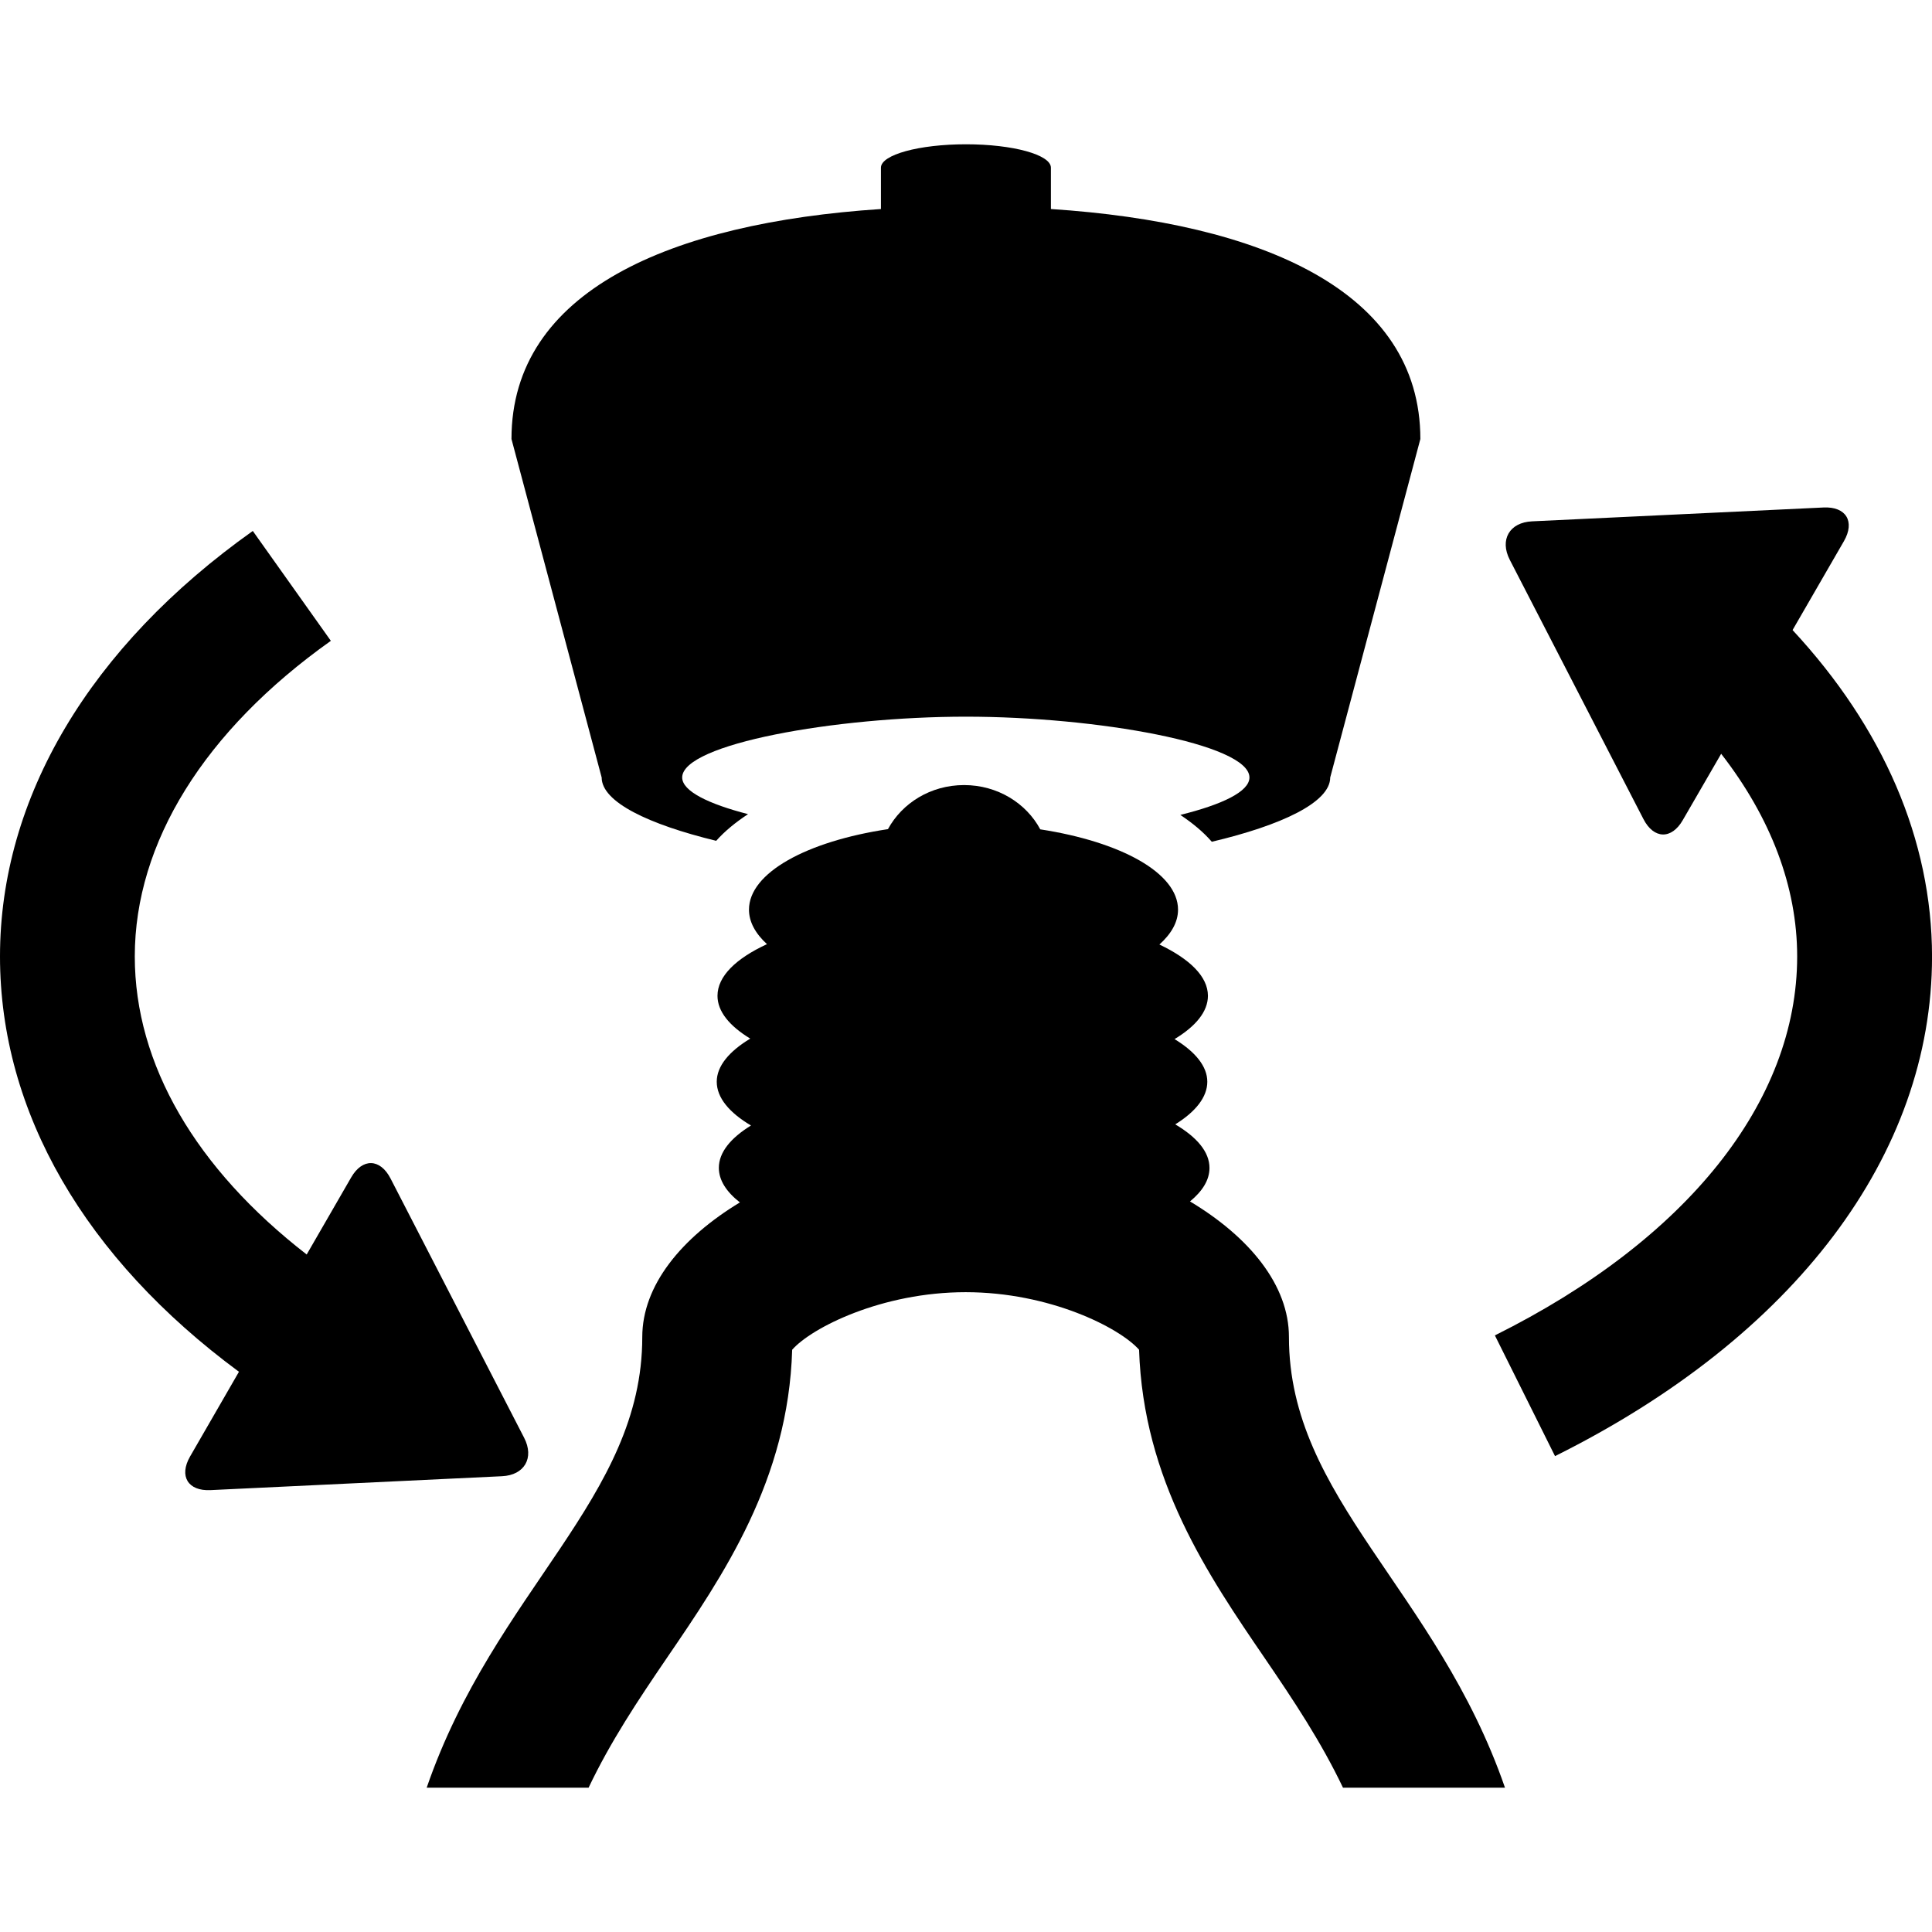
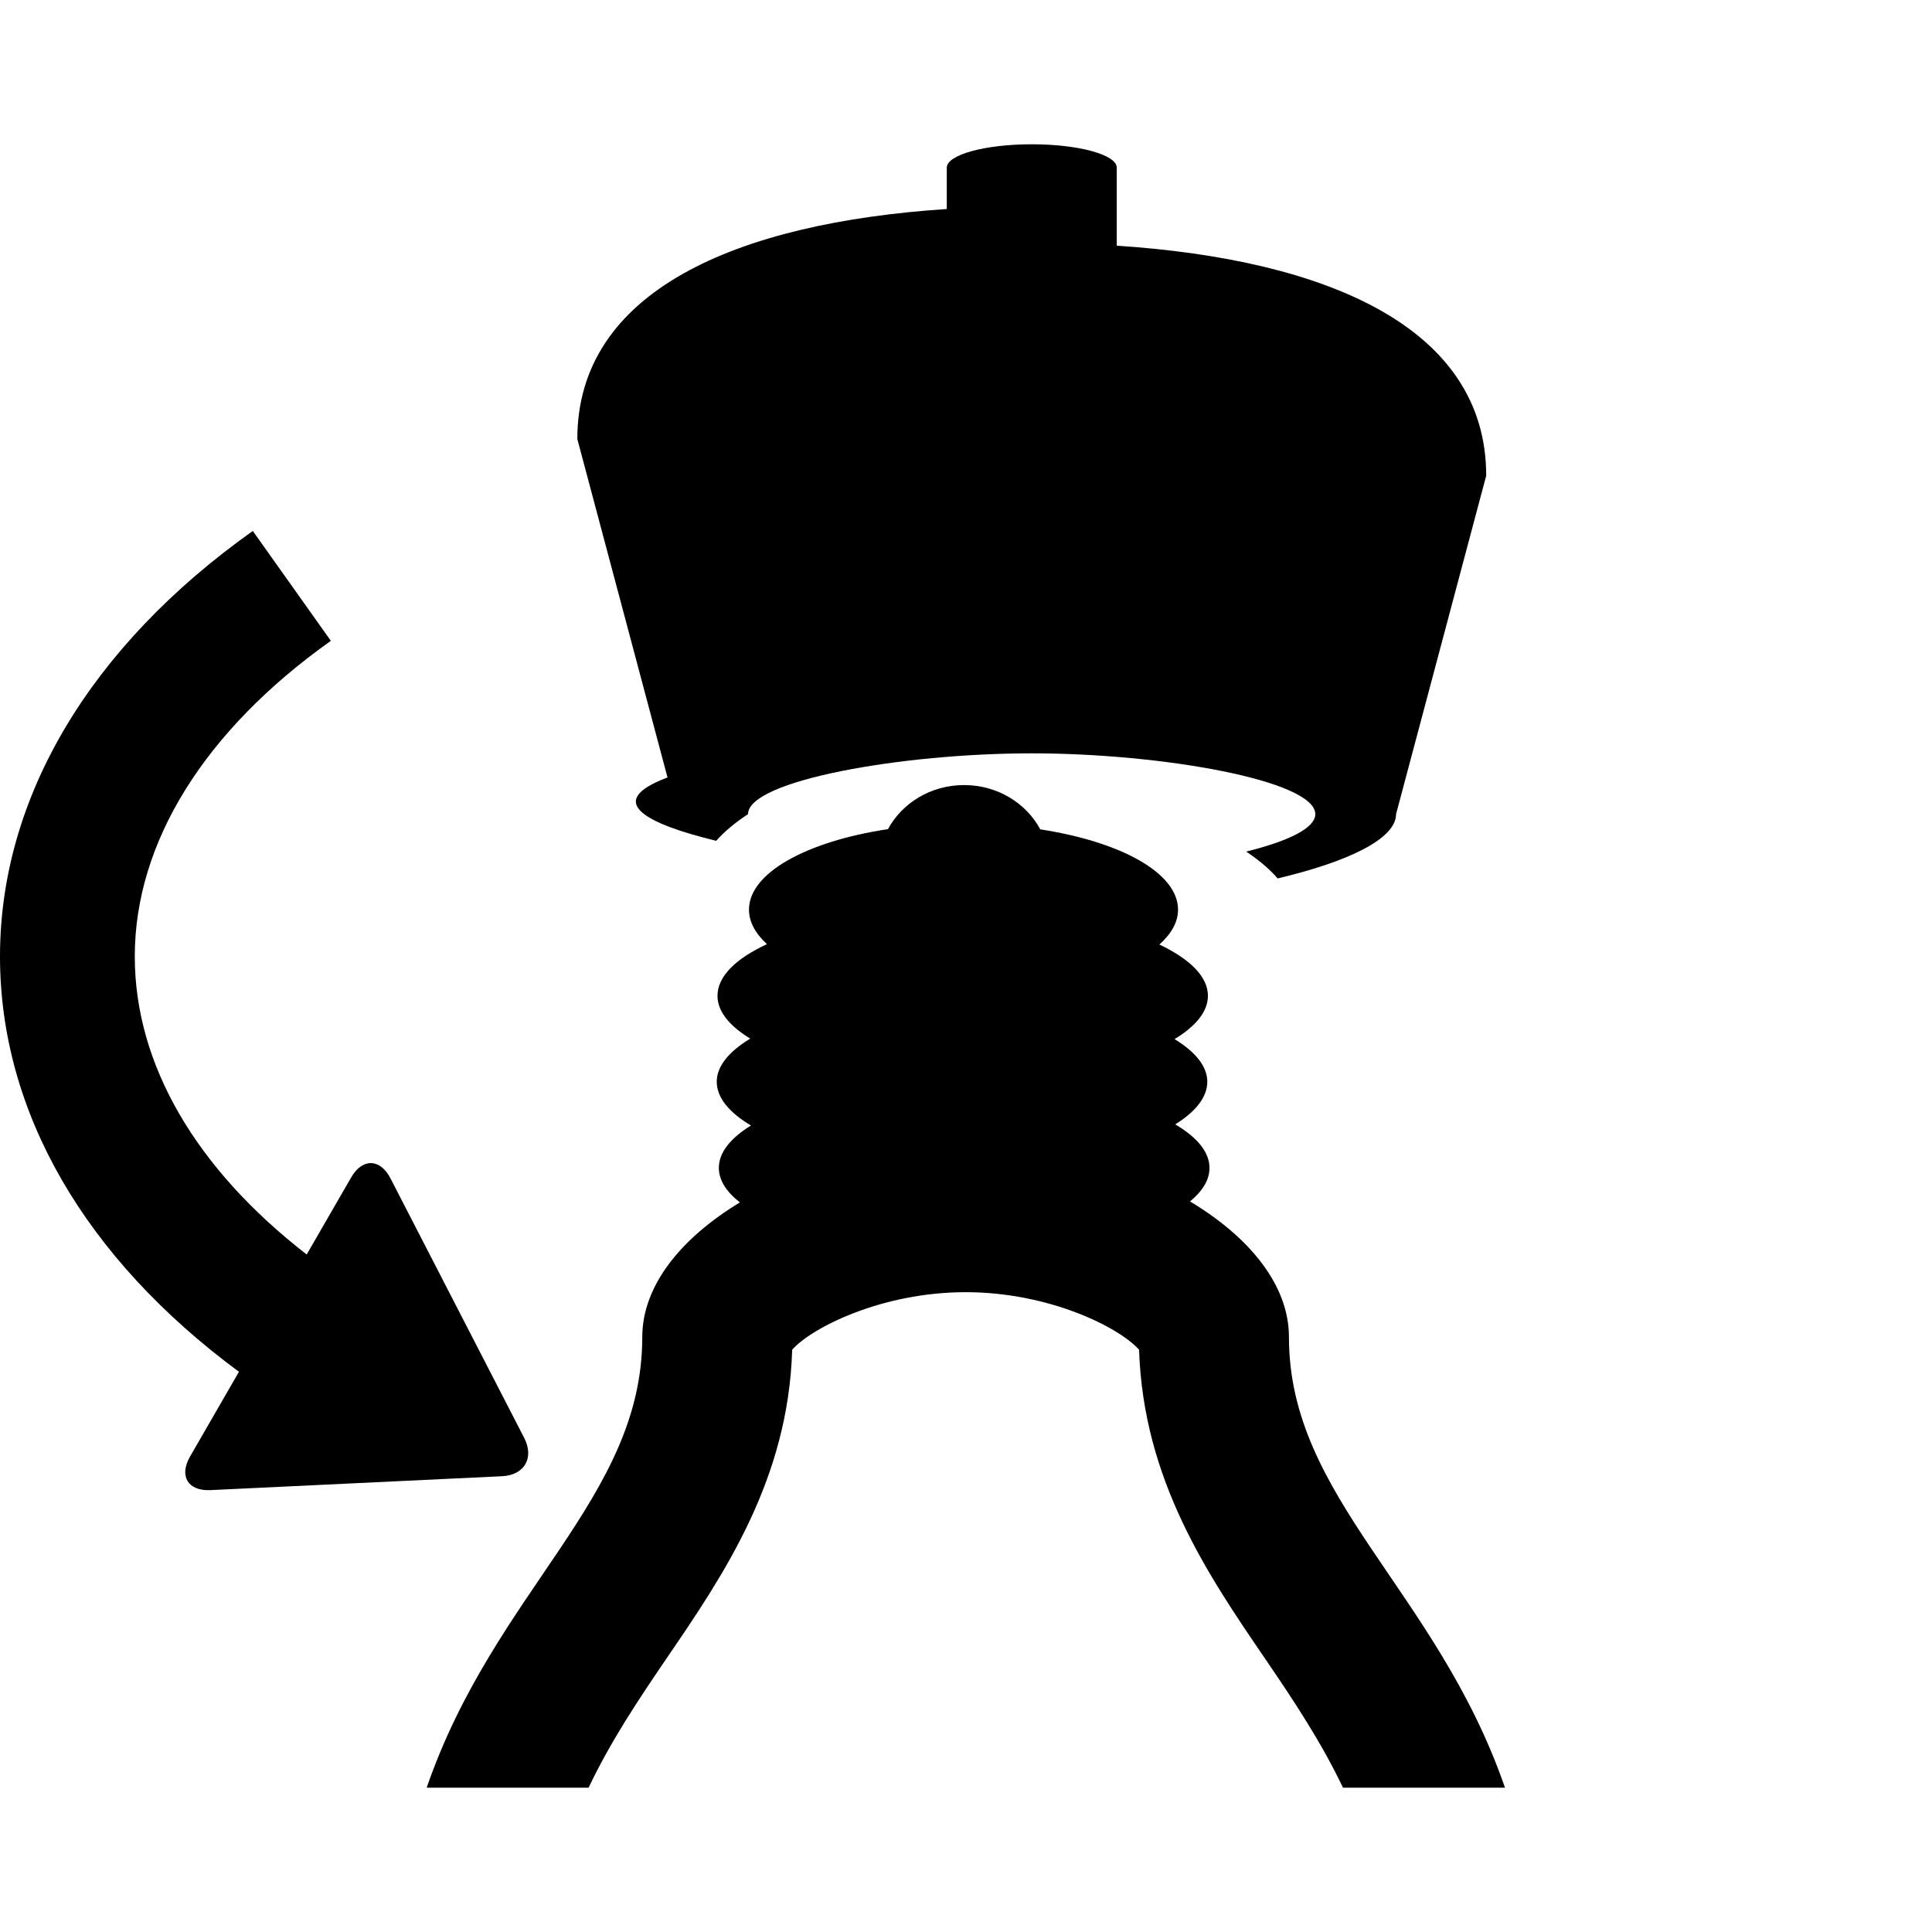
<svg xmlns="http://www.w3.org/2000/svg" version="1.1" id="Capa_1" x="0px" y="0px" width="47.001px" height="47.001px" viewBox="0 0 47.001 47.001" style="enable-background:new 0 0 47.001 47.001;" xml:space="preserve">
  <g>
    <g>
      <path d="M28.95,29.228c0.303-0.25,0.474-0.521,0.474-0.815c0-0.39-0.306-0.748-0.833-1.06c0.494-0.306,0.78-0.662,0.78-1.037    s-0.293-0.73-0.797-1.037c0.517-0.312,0.812-0.67,0.812-1.053c0-0.47-0.443-0.896-1.18-1.248c0.287-0.259,0.453-0.542,0.453-0.848    c0-0.895-1.395-1.652-3.352-1.954c-0.339-0.635-1.039-1.077-1.853-1.077s-1.508,0.439-1.852,1.072    c-1.976,0.298-3.381,1.062-3.381,1.959c0,0.298,0.157,0.582,0.438,0.839c-0.755,0.349-1.204,0.782-1.204,1.257    c0,0.379,0.289,0.732,0.797,1.041c-0.513,0.31-0.815,0.668-0.815,1.049c0,0.391,0.308,0.754,0.833,1.065    c-0.497,0.306-0.782,0.655-0.782,1.03c0,0.302,0.184,0.584,0.512,0.841c-1.428,0.865-2.375,2.022-2.375,3.276    c0,3.922-3.588,6.154-5.245,10.963h3.939c0.534-1.124,1.2-2.123,1.891-3.137c1.393-2.039,2.967-4.347,3.062-7.518    c0.474-0.538,2.182-1.4,4.22-1.4c2.041,0,3.744,0.862,4.219,1.4c0.104,3.174,1.674,5.479,3.069,7.52    c0.69,1.012,1.356,2.011,1.892,3.135h3.941c-1.663-4.809-5.256-7.041-5.256-10.963C31.359,31.267,30.398,30.095,28.95,29.228z" />
-       <path d="M17.423,20.455c0.212-0.238,0.474-0.451,0.775-0.649c-0.962-0.248-1.602-0.559-1.602-0.892    c0-0.815,3.727-1.479,6.903-1.479c3.179,0,6.897,0.663,6.897,1.479c0,0.346-0.67,0.66-1.681,0.911    c0.3,0.201,0.56,0.415,0.765,0.653c1.692-0.4,2.881-0.957,2.881-1.564l2.193-8.234c0-3.605-3.871-5.259-8.988-5.595V4.082V4.079    c0-0.315-0.925-0.569-2.066-0.569s-2.069,0.254-2.069,0.569v0.003v1.003c-5.116,0.337-8.988,1.991-8.988,5.595l2.194,8.234    C14.638,19.513,15.781,20.056,17.423,20.455z" />
-       <path d="M43.609,15.328L43.609,15.328l1.25-2.164c0.274-0.477,0.051-0.845-0.498-0.818l-7.09,0.337    c-0.549,0.026-0.793,0.448-0.541,0.937l3.252,6.308c0.252,0.488,0.684,0.499,0.957,0.022l0.933-1.612l0,0    c1.205,1.551,1.849,3.232,1.849,4.93c0,3.531-2.681,6.893-7.354,9.219l1.463,2.937c5.829-2.901,9.172-7.332,9.172-12.153    C47,20.433,45.811,17.698,43.609,15.328z" />
+       <path d="M17.423,20.455c0.212-0.238,0.474-0.451,0.775-0.649c0-0.815,3.727-1.479,6.903-1.479c3.179,0,6.897,0.663,6.897,1.479c0,0.346-0.67,0.66-1.681,0.911    c0.3,0.201,0.56,0.415,0.765,0.653c1.692-0.4,2.881-0.957,2.881-1.564l2.193-8.234c0-3.605-3.871-5.259-8.988-5.595V4.082V4.079    c0-0.315-0.925-0.569-2.066-0.569s-2.069,0.254-2.069,0.569v0.003v1.003c-5.116,0.337-8.988,1.991-8.988,5.595l2.194,8.234    C14.638,19.513,15.781,20.056,17.423,20.455z" />
      <path d="M12.751,34.978L9.5,28.668c-0.252-0.487-0.684-0.499-0.958-0.022l-1.081,1.873c-2.691-2.086-4.182-4.621-4.182-7.252    c0-2.766,1.693-5.492,4.77-7.677L6.15,12.917C2.184,15.733,0,19.411,0,23.267c0,3.799,2.082,7.351,5.813,10.105l-1.189,2.061    c-0.275,0.478-0.051,0.846,0.499,0.818l7.088-0.338C12.76,35.888,13.003,35.465,12.751,34.978z" />
    </g>
  </g>
  <g>
</g>
  <g>
</g>
  <g>
</g>
  <g>
</g>
  <g>
</g>
  <g>
</g>
  <g>
</g>
  <g>
</g>
  <g>
</g>
  <g>
</g>
  <g>
</g>
  <g>
</g>
  <g>
</g>
  <g>
</g>
  <g>
</g>
</svg>